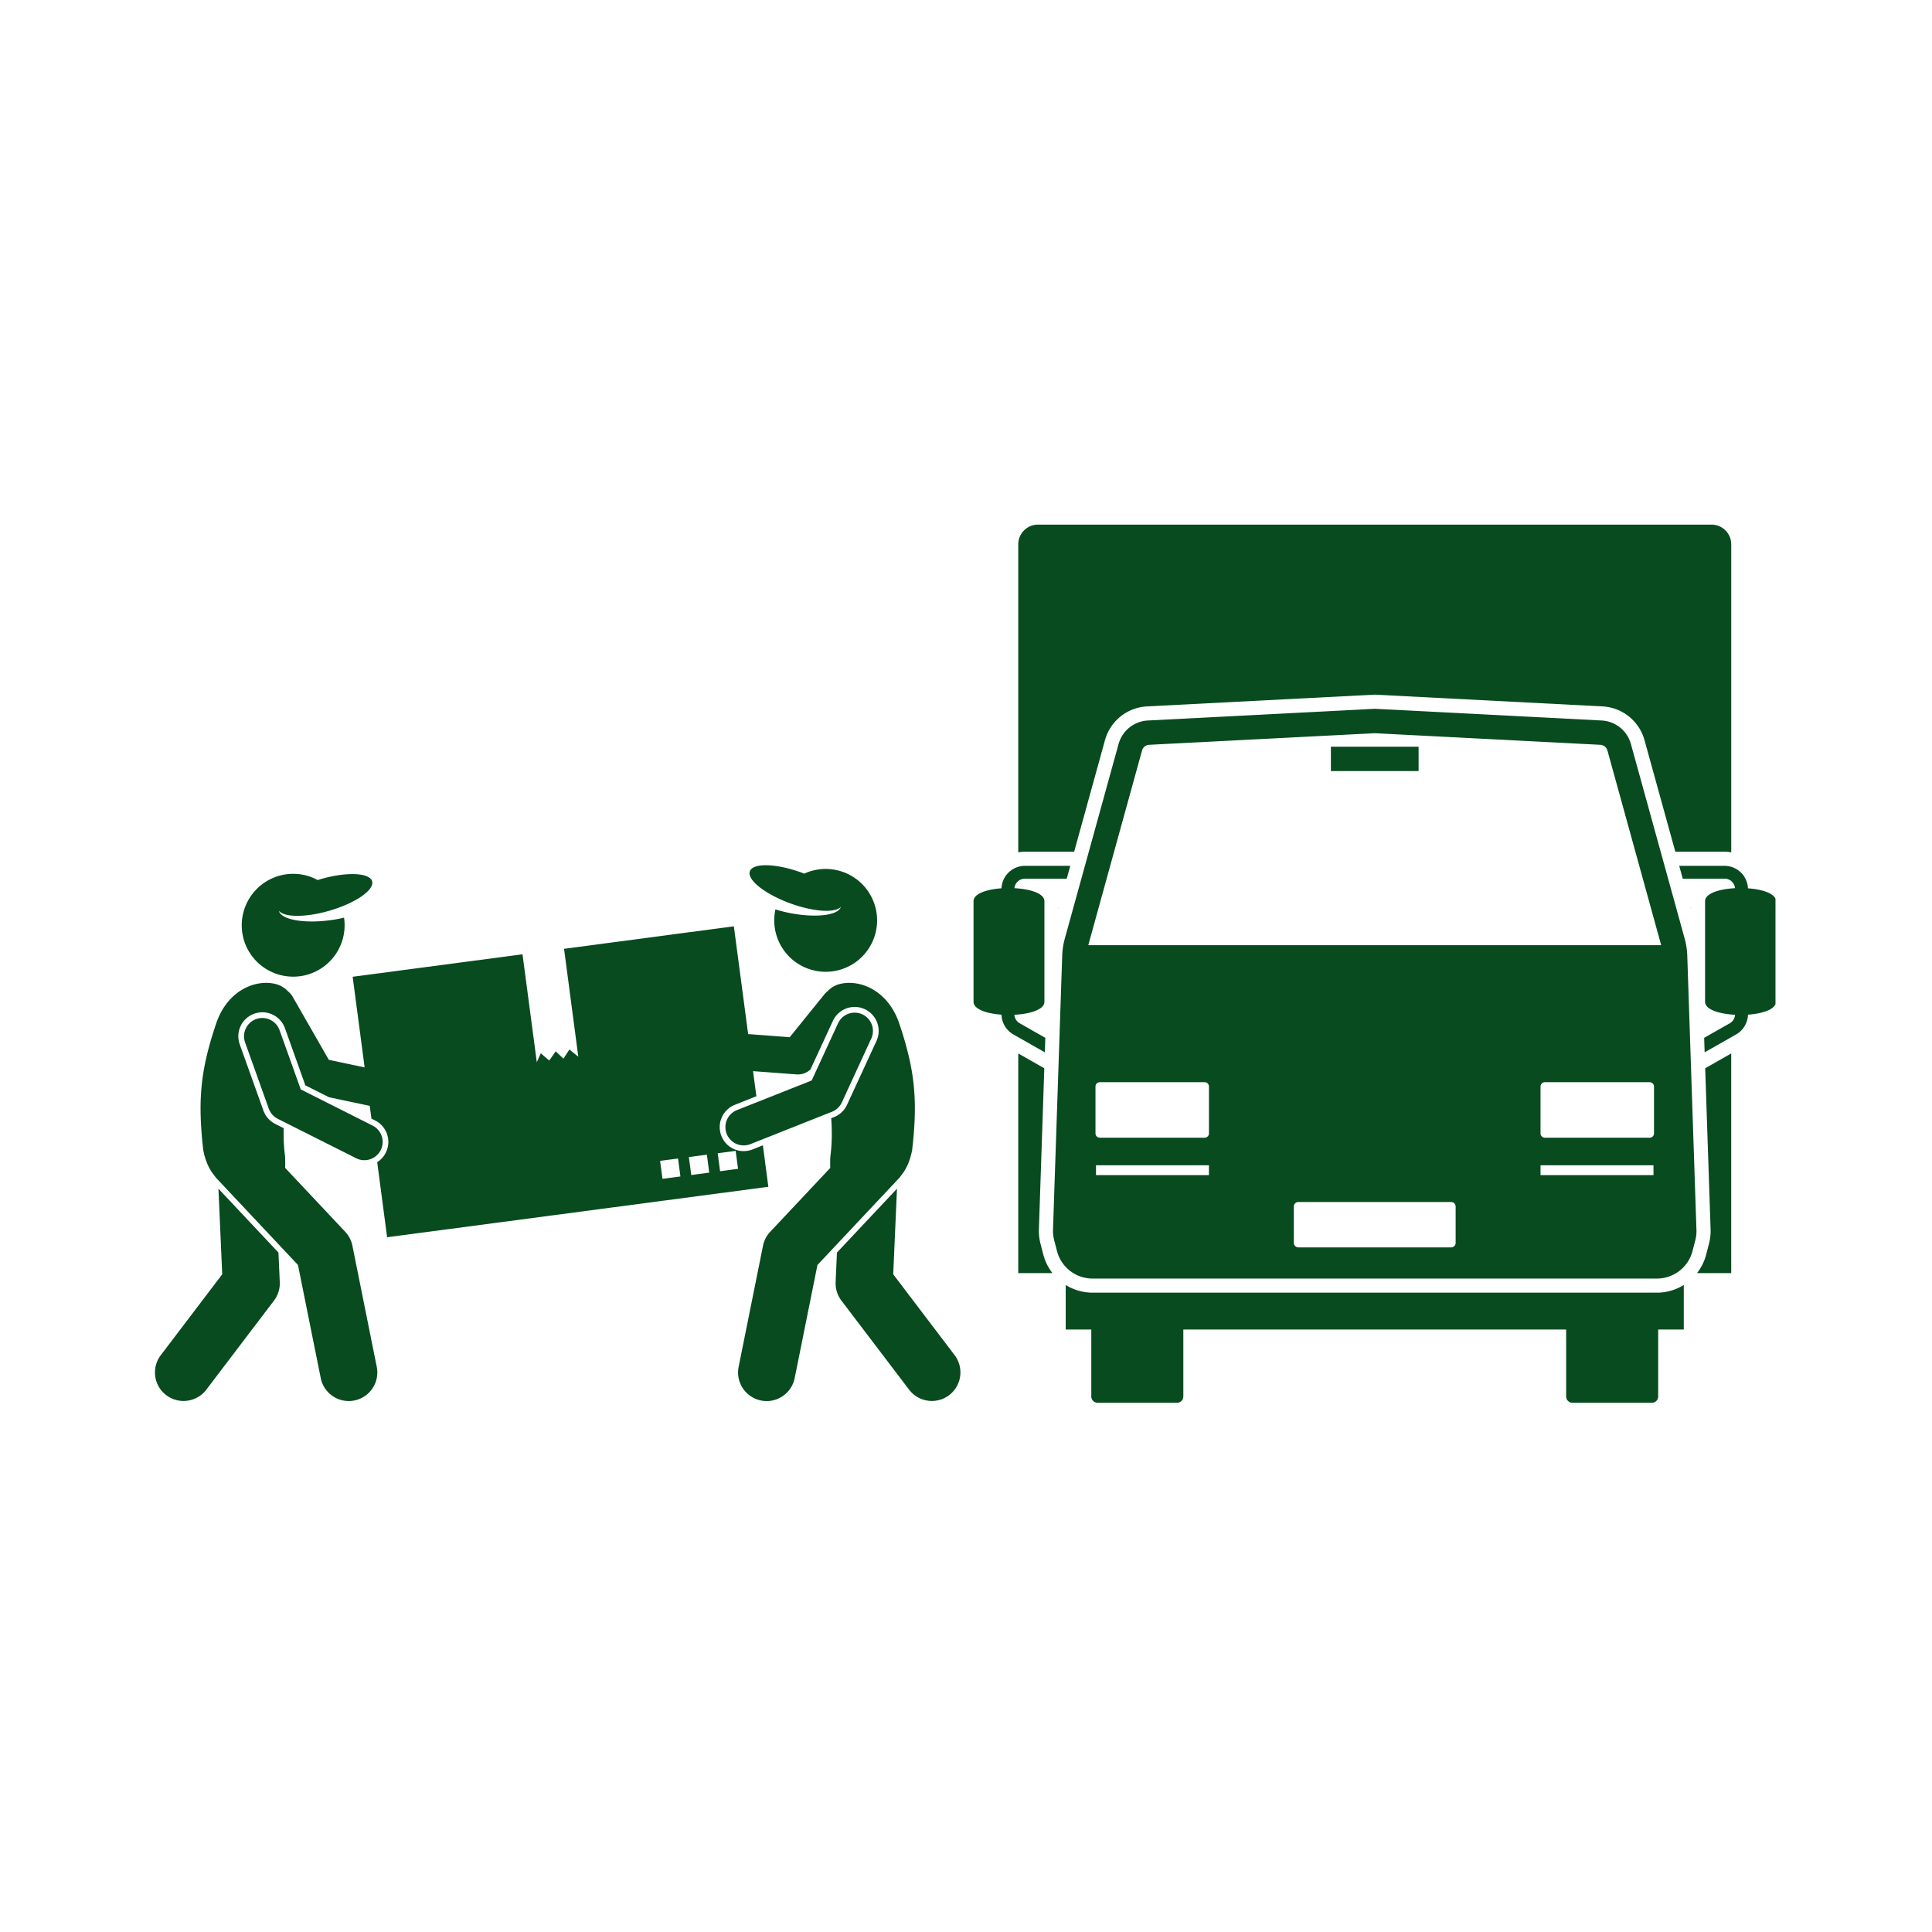
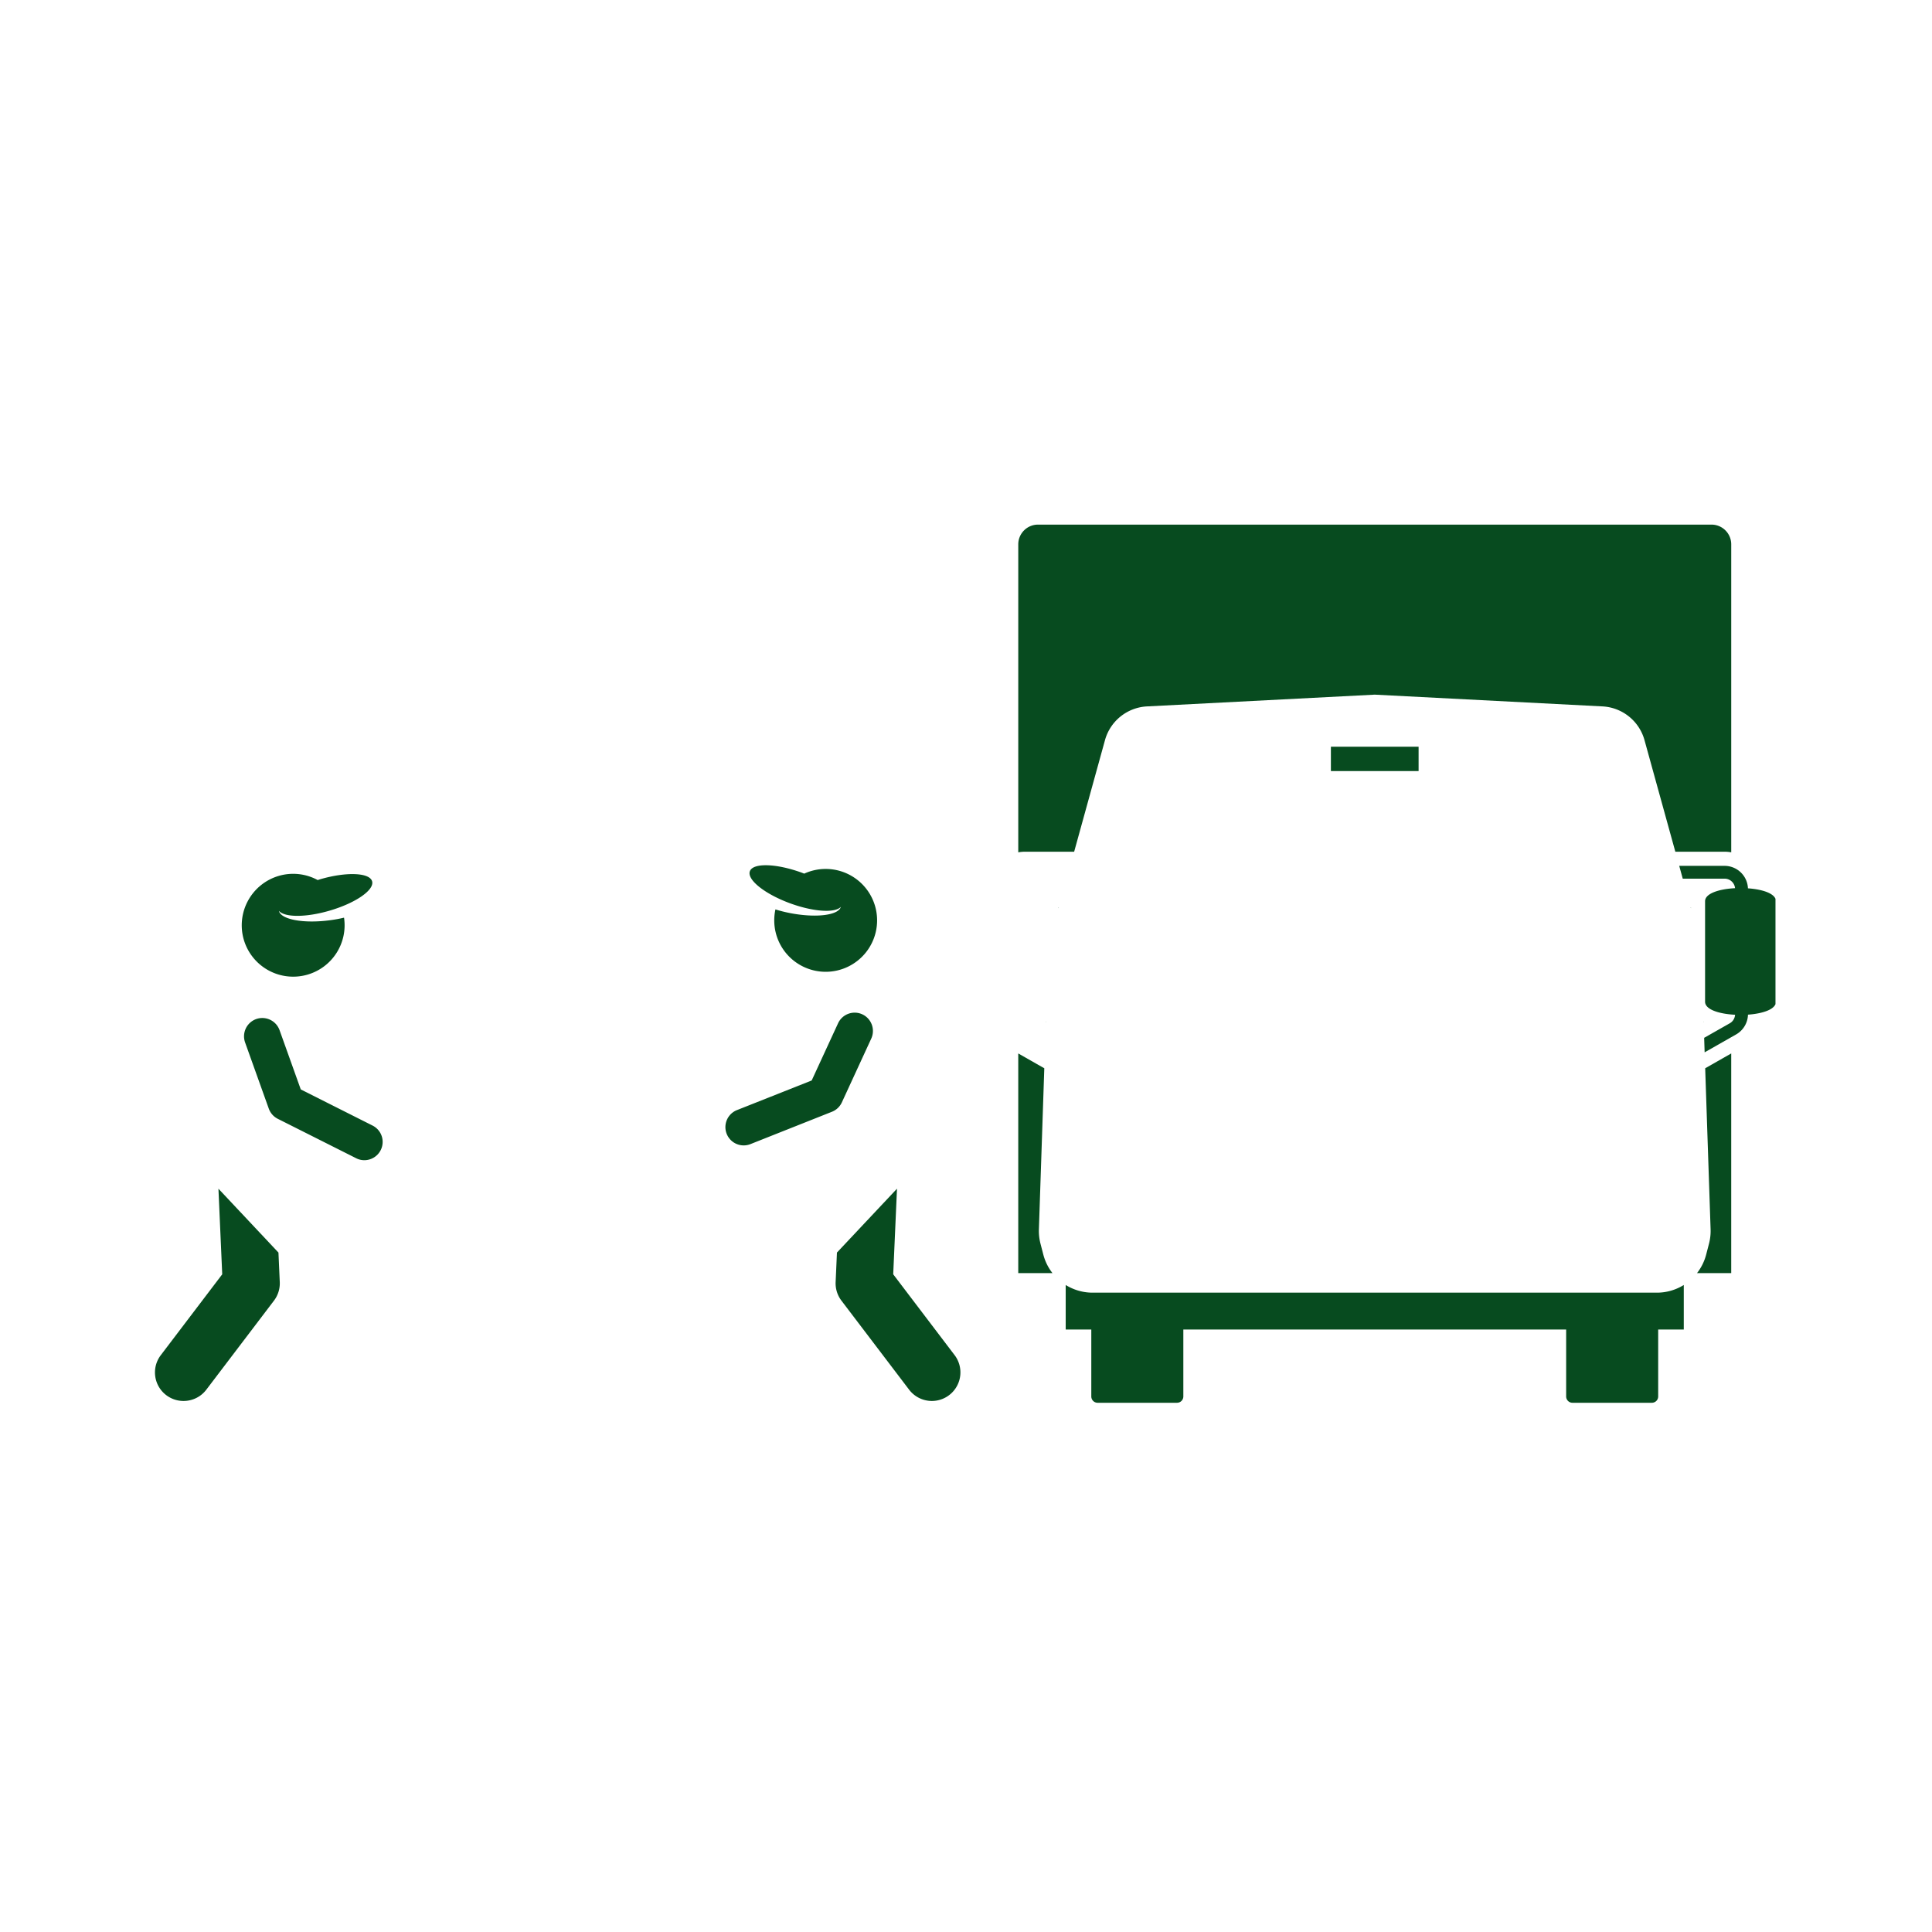
<svg xmlns="http://www.w3.org/2000/svg" width="274" height="274" version="1.0" viewBox="0 0 205.5 205.5">
  <defs>
    <clipPath id="a">
      <path d="M108 55.8h77V91h-77Zm0 0" />
    </clipPath>
    <clipPath id="b">
      <path d="M178 92h10.852v20H178Zm0 0" />
    </clipPath>
    <clipPath id="c">
      <path d="M113 136h67v13.324h-67Zm0 0" />
    </clipPath>
    <clipPath id="d">
      <path d="M16.02 126H30v23.324H16.02Zm0 0" />
    </clipPath>
    <clipPath id="e">
      <path d="M88 126h15v23.324H88Zm0 0" />
    </clipPath>
    <clipPath id="f">
      <path d="M21 98h77v51.324H21Zm0 0" />
    </clipPath>
  </defs>
  <path fill="#074b1f" d="M181.207 108.652v.043l.04-.02q-.024-.01-.04-.023m-1.347-12.14h-.028l.027.101Zm-67.266 0v.101l.027-.101Zm0 0" />
  <g clip-path="url(#a)">
    <path fill="#074b1f" d="m114.254 90.594 3.277-11.86a4.9 4.9 0 0 1 4.48-3.597l24.216-1.25 24.21 1.25a4.9 4.9 0 0 1 4.485 3.597l3.277 11.86h5.238q.363 0 .708.066V57.902c0-1.16-.942-2.101-2.102-2.101H110.41c-1.16 0-2.101.941-2.101 2.101V90.66a4 4 0 0 1 .707-.066Zm0 0" />
  </g>
  <path fill="#074b1f" d="M181.95 130.758a5.4 5.4 0 0 1-.173 1.539l-.297 1.144a5.4 5.4 0 0 1-.976 1.977h3.64v-23.367l-2.769 1.578Zm-70.743-22.082.04.02v-.044q-.018.012-.04.024m-.531 23.621a5.4 5.4 0 0 1-.172-1.54l.574-17.128-2.77-1.578v23.367h3.641a5.4 5.4 0 0 1-.976-1.977Zm0 0" />
-   <path fill="#074b1f" d="M108.457 108.84a1.13 1.13 0 0 1-.559-.903c1.676-.085 3.192-.546 3.192-1.386V95.859c0-.836-1.516-1.3-3.188-1.386a1.12 1.12 0 0 1 1.114-1.012h4.449l.375-1.363h-4.824a2.493 2.493 0 0 0-2.489 2.386c-1.586.114-2.976.575-2.976 1.375v10.692c0 .804 1.39 1.261 2.976 1.375.024.867.5 1.668 1.258 2.101l3.352 1.907.05-1.543Zm0 0" />
  <g clip-path="url(#b)">
    <path fill="#074b1f" d="M183.438 93.46a1.12 1.12 0 0 1 1.113 1.013c-1.672.086-3.188.55-3.188 1.386v10.692c0 .84 1.516 1.3 3.192 1.386-.028.376-.23.715-.559.903l-2.73 1.55.05 1.544 3.352-1.907a2.5 2.5 0 0 0 1.258-2.101c1.586-.114 2.976-.57 2.976-1.375V95.859c0-.8-1.39-1.261-2.98-1.37a2.49 2.49 0 0 0-2.484-2.391h-4.825l.375 1.363Zm0 0" />
  </g>
  <g clip-path="url(#c)">
    <path fill="#074b1f" d="M166.586 141.418v7.117c0 .371.3.672.668.672h8.453a.67.67 0 0 0 .668-.672v-7.117h2.723v-4.738c-.84.52-1.82.816-2.86.816h-60.023c-1.04 0-2.02-.297-2.86-.816v4.738h2.723v7.117c0 .371.3.672.668.672h8.453a.67.67 0 0 0 .668-.672v-7.117Zm0 0" />
  </g>
-   <path fill="#074b1f" d="m112.129 131.922.297 1.14a3.91 3.91 0 0 0 3.789 2.934h60.023a3.91 3.91 0 0 0 3.79-2.934l.296-1.14a3.8 3.8 0 0 0 .121-1.113l-.976-29.164a7.8 7.8 0 0 0-.274-1.801l-5.722-20.711a3.41 3.41 0 0 0-3.11-2.496l-24.136-1.246-24.137 1.246a3.41 3.41 0 0 0-3.11 2.496l-5.722 20.71a7.8 7.8 0 0 0-.274 1.802l-.98 29.164c-.012.375.031.75.125 1.113m25.492.277v-3.863c0-.266.215-.484.48-.484h16.25c.266 0 .481.218.481.484v3.863a.48.48 0 0 1-.48.48h-16.25a.48.48 0 0 1-.48-.48m38.254-7.203H163.86v-1.047h12.016Zm.055-9.426v4.985a.46.46 0 0 1-.461.46h-11.15a.46.46 0 0 1-.46-.46v-4.985a.46.46 0 0 1 .46-.46h11.149a.46.46 0 0 1 .46.46m-59.352 9.426v-1.047h12.012v1.047Zm12.016-4.441a.46.46 0 0 1-.461.46h-11.149a.46.46 0 0 1-.46-.46v-4.985a.46.46 0 0 1 .46-.46h11.149a.46.46 0 0 1 .46.46Zm-7.117-40.73a.82.82 0 0 1 .746-.602l24.004-1.235 24.003 1.235c.352.02.653.261.747.601l5.718 20.711h-60.937Zm0 0" />
  <path fill="#074b1f" d="M141.563 79.426h9.328v2.59h-9.328Zm0 0" />
  <g clip-path="url(#d)">
    <path fill="#074b1f" d="m23.637 135.543-6.532 8.598a3.035 3.035 0 0 0 2.418 4.875c.918 0 1.825-.414 2.422-1.2l7.196-9.472c.43-.567.648-1.266.617-1.973l-.14-3.14-6.384-6.793Zm0 0" />
  </g>
  <path fill="#074b1f" d="M35.043 96.867c2.773-.805 4.805-2.207 4.535-3.133-.27-.921-2.734-1.02-5.508-.214q-.138.043-.277.09a5.45 5.45 0 0 0-4.137-.446 5.477 5.477 0 0 0-3.726 6.781 5.473 5.473 0 0 0 6.78 3.723 5.465 5.465 0 0 0 3.884-6.059c-.48.114-.992.211-1.532.278-2.812.367-5.19-.086-5.394-1.004.59.703 2.855.719 5.375-.016m0 0" />
  <g clip-path="url(#e)">
    <path fill="#074b1f" d="m95.008 135.543.402-9.106-6.387 6.793-.14 3.141a3.05 3.05 0 0 0 .617 1.973l7.2 9.472a3.04 3.04 0 0 0 2.421 1.2 3.039 3.039 0 0 0 2.418-4.875Zm0 0" />
  </g>
  <path fill="#074b1f" d="M83.992 97.113a14 14 0 0 1-1.512-.383 5.47 5.47 0 1 0 3.063-3.805c-.094-.034-.18-.07-.273-.105-2.715-.988-5.18-1.054-5.508-.152-.332.906 1.601 2.437 4.312 3.426 2.469.898 4.73 1.035 5.364.37-.262.903-2.665 1.196-5.446.65m0 0" />
  <g clip-path="url(#f)">
-     <path fill="#074b1f" d="M78.883 122.43a2.53 2.53 0 0 1-2.149-1.602 2.55 2.55 0 0 1 1.43-3.312l2.29-.91-.356-2.672 4.629.347q.074.005.144.004c.5 0 .977-.191 1.336-.531l2.383-5.164a2.56 2.56 0 0 1 2.543-1.477q.44.04.844.227a2.556 2.556 0 0 1 1.25 3.387l-3.133 6.789a2.55 2.55 0 0 1-1.375 1.304l-.305.121c.094 1.364.086 2.727-.086 4.02a10.82 10.82 0 0 0-.012 1.262l-6.39 6.797c-.387.41-.653.925-.766 1.48l-2.594 12.887a3.04 3.04 0 1 0 5.961 1.199l2.422-12.035 8.625-9.176a2.83 2.83 0 0 0 .29-.363c.519-.63.925-1.492 1.156-2.68.628-5.398.273-8.594-1.38-13.5-1.226-3.559-4.234-4.687-6.312-4.168a2.75 2.75 0 0 0-1.336.797 2 2 0 0 0-.297.293l-1.34 1.656L84 110.324l-4.422-.332-1.52-11.465-18.062 2.395 1.516 11.476-.946-.765-.636.972-.82-.78-.688.98-.899-.77-.425.945-1.52-11.476-18.066 2.39 1.273 9.641-3.808-.805-3.852-6.718a2 2 0 0 0-.473-.551 2.74 2.74 0 0 0-1.34-.797c-2.074-.52-5.085.61-6.308 4.168-1.313 3.895-1.805 6.711-1.64 10.402.042.965.128 1.985.257 3.098.23 1.188.64 2.05 1.16 2.68.086.125.18.25.29.363l8.624 9.176 2.422 12.035a3.038 3.038 0 1 0 5.957-1.2l-2.59-12.886a3.05 3.05 0 0 0-.765-1.48l-6.39-6.797c.019-.364.015-.782-.013-1.262a18.4 18.4 0 0 1-.136-2.957l-.907-.457a2.56 2.56 0 0 1-1.253-1.418l-2.52-7.043a2.548 2.548 0 0 1 1.543-3.262 2.5 2.5 0 0 1 .86-.152c1.077 0 2.042.683 2.406 1.695l2.171 6.078 2.52 1.266 4.328.914.18 1.355.394.2a2.554 2.554 0 0 1 .22 4.437l1.054 7.985 40.55-5.368-.581-4.41-1.098.438a2.6 2.6 0 0 1-1.164.168m-8.418 2.96-.254-1.913 1.91-.25.254 1.91Zm3.062-.406-.254-1.91 1.915-.254.25 1.91Zm3.067-.406-.254-1.91 1.91-.254.254 1.91Zm0 0" />
-   </g>
+     </g>
  <path fill="#074b1f" d="M88.492 118.254a1.95 1.95 0 0 0 1.051-.992l3.129-6.79a1.95 1.95 0 0 0-.95-2.581 1.946 1.946 0 0 0-2.581.953l-2.805 6.082-7.95 3.152a1.944 1.944 0 1 0 1.438 3.617Zm-48.863 1.469-7.637-3.844-2.258-6.309a1.95 1.95 0 0 0-2.488-1.175 1.95 1.95 0 0 0-1.176 2.488l2.52 7.039c.168.469.512.86.957 1.082l8.332 4.191c.281.145.582.211.875.211.71 0 1.398-.394 1.738-1.07a1.943 1.943 0 0 0-.863-2.613m0 0" />
</svg>